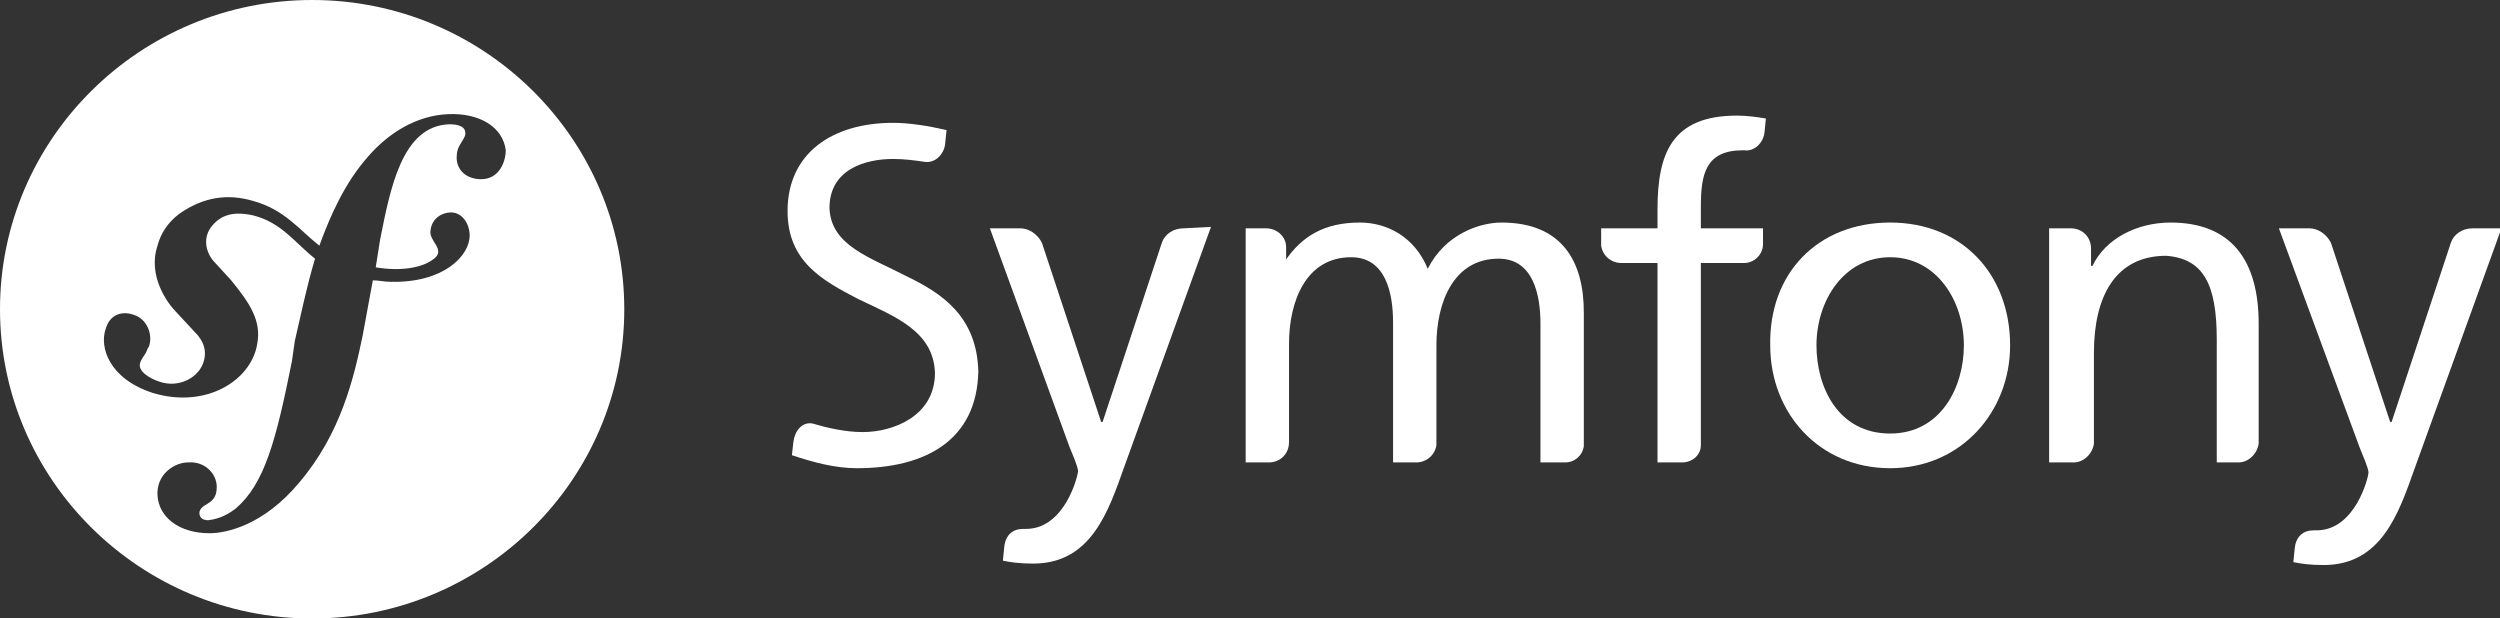
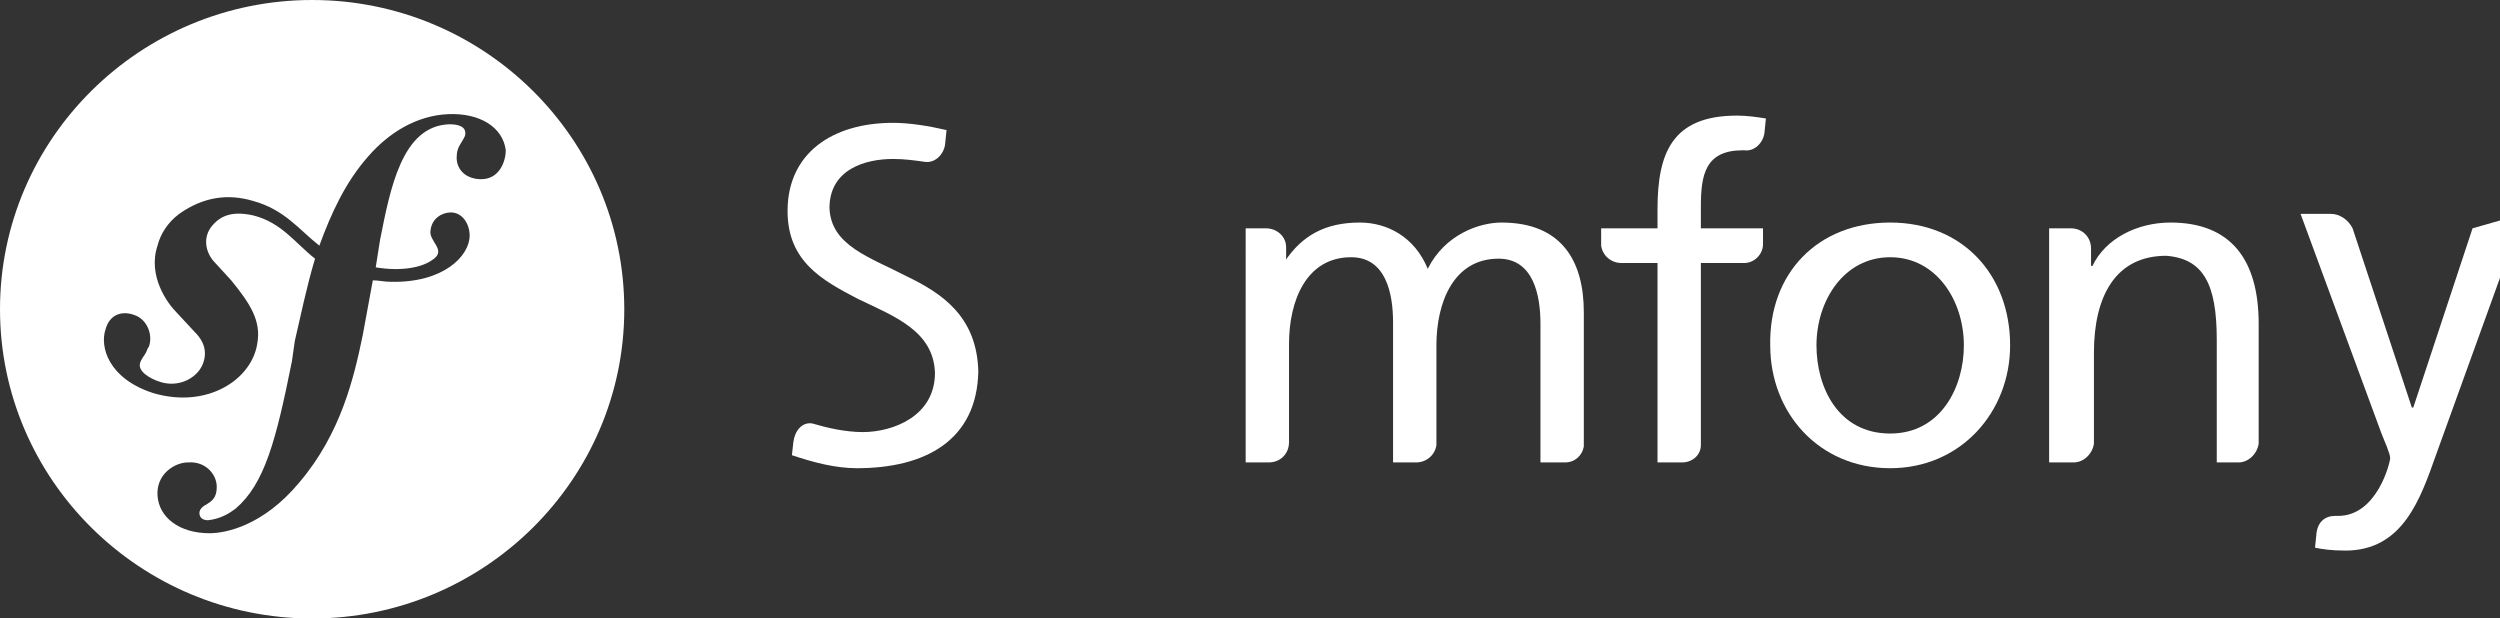
<svg xmlns="http://www.w3.org/2000/svg" version="1.1" id="Слой_1" x="0px" y="0px" viewBox="0 0 173 42.8" style="enable-background:new 0 0 173 42.8;" xml:space="preserve" fill="#ffffff">
  <rect x="0" y="0" width="173" height="42.8" fill="#333333" stroke="none" />
  <path class="st0" d="M21.6,0C9.7,0,0,9.6,0,21.4c0,11.8,9.7,21.4,21.6,21.4c11.9,0,21.6-9.6,21.6-21.4C43.2,9.6,33.5,0,21.6,0z   M33.3,12.4c-1,0-1.7-0.6-1.7-1.5c0-0.4,0.1-0.7,0.3-1c0.3-0.5,0.3-0.5,0.3-0.7c0-0.6-0.9-0.6-1.1-0.6c-3.3,0.1-4.1,4.5-4.8,8  L26,18.5c1.8,0.3,3.2,0,3.9-0.5c1.1-0.7-0.3-1.3-0.1-2.1c0.1-0.8,0.8-1.2,1.4-1.2c0.8,0,1.3,0.8,1.3,1.6c0,1.4-1.8,3.3-5.5,3.2  c-0.4,0-0.8-0.1-1.2-0.1l-0.7,3.8c-0.6,2.9-1.5,6.8-4.4,10.2c-2.5,3-5.1,3.5-6.2,3.5c-2.1,0-3.5-1.1-3.6-2.6  C10.8,32.8,12.1,32,13,32c1.2-0.1,2,0.8,2,1.7c0,0.8-0.4,1-0.7,1.2c-0.2,0.1-0.5,0.3-0.5,0.6c0,0.2,0.1,0.5,0.6,0.5  c0.9-0.1,1.5-0.5,1.9-0.8c2-1.7,2.8-4.7,3.9-10.2l0.2-1.4c0.4-1.7,0.8-3.7,1.4-5.7c-1.4-1.1-2.3-2.5-4.3-3c-1.4-0.3-2.2,0-2.8,0.7  c-0.7,0.8-0.5,1.9,0.2,2.6l1.1,1.2c1.3,1.6,2.1,2.8,1.8,4.4c-0.4,2.5-3.5,4.5-7.2,3.4c-3.1-1-3.7-3.2-3.3-4.4c0.3-1.1,1.2-1.3,2-1  c0.9,0.3,1.3,1.4,1,2.2c-0.1,0.1-0.1,0.2-0.2,0.4c-0.1,0.2-0.3,0.4-0.4,0.7c-0.2,0.6,0.7,1.1,1.3,1.3c1.4,0.5,2.8-0.3,3.1-1.4  c0.3-1-0.3-1.7-0.6-2l-1.3-1.4c-0.6-0.6-2-2.5-1.3-4.6c0.2-0.8,0.7-1.6,1.5-2.2c1.7-1.2,3.4-1.4,5.1-0.9c2.2,0.6,3.2,2,4.6,3.1  c0.8-2.2,1.8-4.4,3.4-6.2C26.9,9.2,28.8,8,31,7.9c2.2-0.1,3.8,0.9,4,2.5C35,11.1,34.6,12.4,33.3,12.4z" />
  <path class="st0" d="M130.8,15.4c5,0,8.3,3.6,8.3,8.5c0,4.6-3.4,8.5-8.3,8.5c-4.9,0-8.3-3.8-8.3-8.5  C122.4,18.9,125.8,15.4,130.8,15.4z M130.8,30c3.5,0,5.1-3.2,5.1-6.1c0-3.1-1.9-6.1-5.1-6.1c-3.2,0-5.1,3-5.1,6.1  C125.7,26.8,127.2,30,130.8,30z" />
  <path class="st0" d="M122,16.9v-1.1h-4.3v-1.5c0-2.2,0.3-3.9,2.9-3.9h0.1l0,0c0.7,0.1,1.3-0.5,1.4-1.2l0.1-1c-0.6-0.1-1.3-0.2-2-0.2  c-4.5,0-5.5,2.6-5.5,6.5v1.3h-3.9V17c0.1,0.7,0.7,1.2,1.4,1.2l0,0h2.5V32h1.7l0,0c0.7,0,1.3-0.5,1.3-1.2V18.2h3  C121.4,18.2,122,17.6,122,16.9z" />
-   <path class="st0" d="M81.9,15.8L81.9,15.8c-0.7,0-1.3,0.4-1.5,1l-4.1,12.4h-0.1l-4.1-12.4c-0.3-0.6-0.9-1-1.5-1l0,0h-2.1L74,30.9  c0.2,0.5,0.6,1.4,0.6,1.7s-0.9,4-3.6,4c-0.1,0-0.1,0-0.2,0c-0.7,0-1.2,0.4-1.3,1.2l-0.1,1c0.5,0.1,1.1,0.2,2.1,0.2  c4,0,5.2-3.6,6.3-6.7l6-16.6L81.9,15.8L81.9,15.8z" />
  <path class="st0" d="M62.7,19.1c-2.5-1.3-5.2-2.1-5.3-4.7c0-2.7,2.5-3.4,4.4-3.4l0,0c0.8,0,1.5,0.1,2.2,0.2l0,0  c0.7,0.1,1.3-0.5,1.4-1.2l0.1-1c-1.3-0.3-2.6-0.5-3.7-0.5c-4.2,0-7.3,2.1-7.3,6.1c0,3.5,2.4,4.8,4.9,6.1c2.5,1.2,5.2,2.2,5.3,5.1  c0,3-2.9,4.1-5,4.1c-1.2,0-2.5-0.3-3.5-0.6c-0.7-0.1-1.2,0.5-1.3,1.3l-0.1,0.9c1.5,0.5,3,0.9,4.5,0.9l0,0l0,0c4.7,0,8.3-1.9,8.4-6.7  C67.6,21.9,65.2,20.3,62.7,19.1z" />
  <path class="st0" d="M108.3,32L108.3,32c0.7,0,1.2-0.5,1.3-1.1v-9.3c0-3.5-1.5-6.2-5.7-6.2c-1.5,0-3.9,0.8-5.1,3.2  c-0.9-2.2-2.8-3.2-4.7-3.2c-2.4,0-4,0.9-5.2,2.7H89v-1c0-0.7-0.6-1.3-1.4-1.3l0,0h-1.4V32h1.6l0,0c0.8,0,1.4-0.6,1.4-1.4l0,0v-6.8  c0-3,1.2-6,4.3-6c2.4,0,2.9,2.5,2.9,4.5V32H98l0,0c0.7,0,1.3-0.5,1.4-1.2v-6.9c0-3,1.2-6,4.3-6c2.4,0,2.9,2.5,2.9,4.5V32H108.3  L108.3,32z" />
  <path class="st0" d="M154.9,32L154.9,32c0.7,0,1.3-0.6,1.4-1.3v-8.3c0-4.4-1.9-7-6.1-7c-2.3,0-4.5,1.1-5.4,3h-0.1v-1.2l0,0  c0-0.8-0.6-1.4-1.4-1.4l0,0h-1.5V32h1.7l0,0c0.7,0,1.3-0.6,1.4-1.3v-6.3c0-3.9,1.5-6.7,5-6.7c2.6,0.2,3.5,2,3.5,5.8V32H154.9  L154.9,32z" />
-   <path class="st0" d="M171.1,15.8L171.1,15.8c-0.7,0-1.3,0.4-1.5,1l-4.1,12.4h-0.1l-4.1-12.4c-0.3-0.6-0.9-1-1.5-1l0,0h-2.1l5.6,15.2  c0.2,0.5,0.6,1.4,0.6,1.7s-0.9,4-3.6,4c-0.1,0-0.1,0-0.2,0c-0.7,0-1.2,0.4-1.3,1.2l-0.1,1c0.5,0.1,1.1,0.2,2.1,0.2  c4,0,5.2-3.6,6.3-6.7l6-16.6L171.1,15.8L171.1,15.8z" />
+   <path class="st0" d="M171.1,15.8L171.1,15.8l-4.1,12.4h-0.1l-4.1-12.4c-0.3-0.6-0.9-1-1.5-1l0,0h-2.1l5.6,15.2  c0.2,0.5,0.6,1.4,0.6,1.7s-0.9,4-3.6,4c-0.1,0-0.1,0-0.2,0c-0.7,0-1.2,0.4-1.3,1.2l-0.1,1c0.5,0.1,1.1,0.2,2.1,0.2  c4,0,5.2-3.6,6.3-6.7l6-16.6L171.1,15.8L171.1,15.8z" />
</svg>